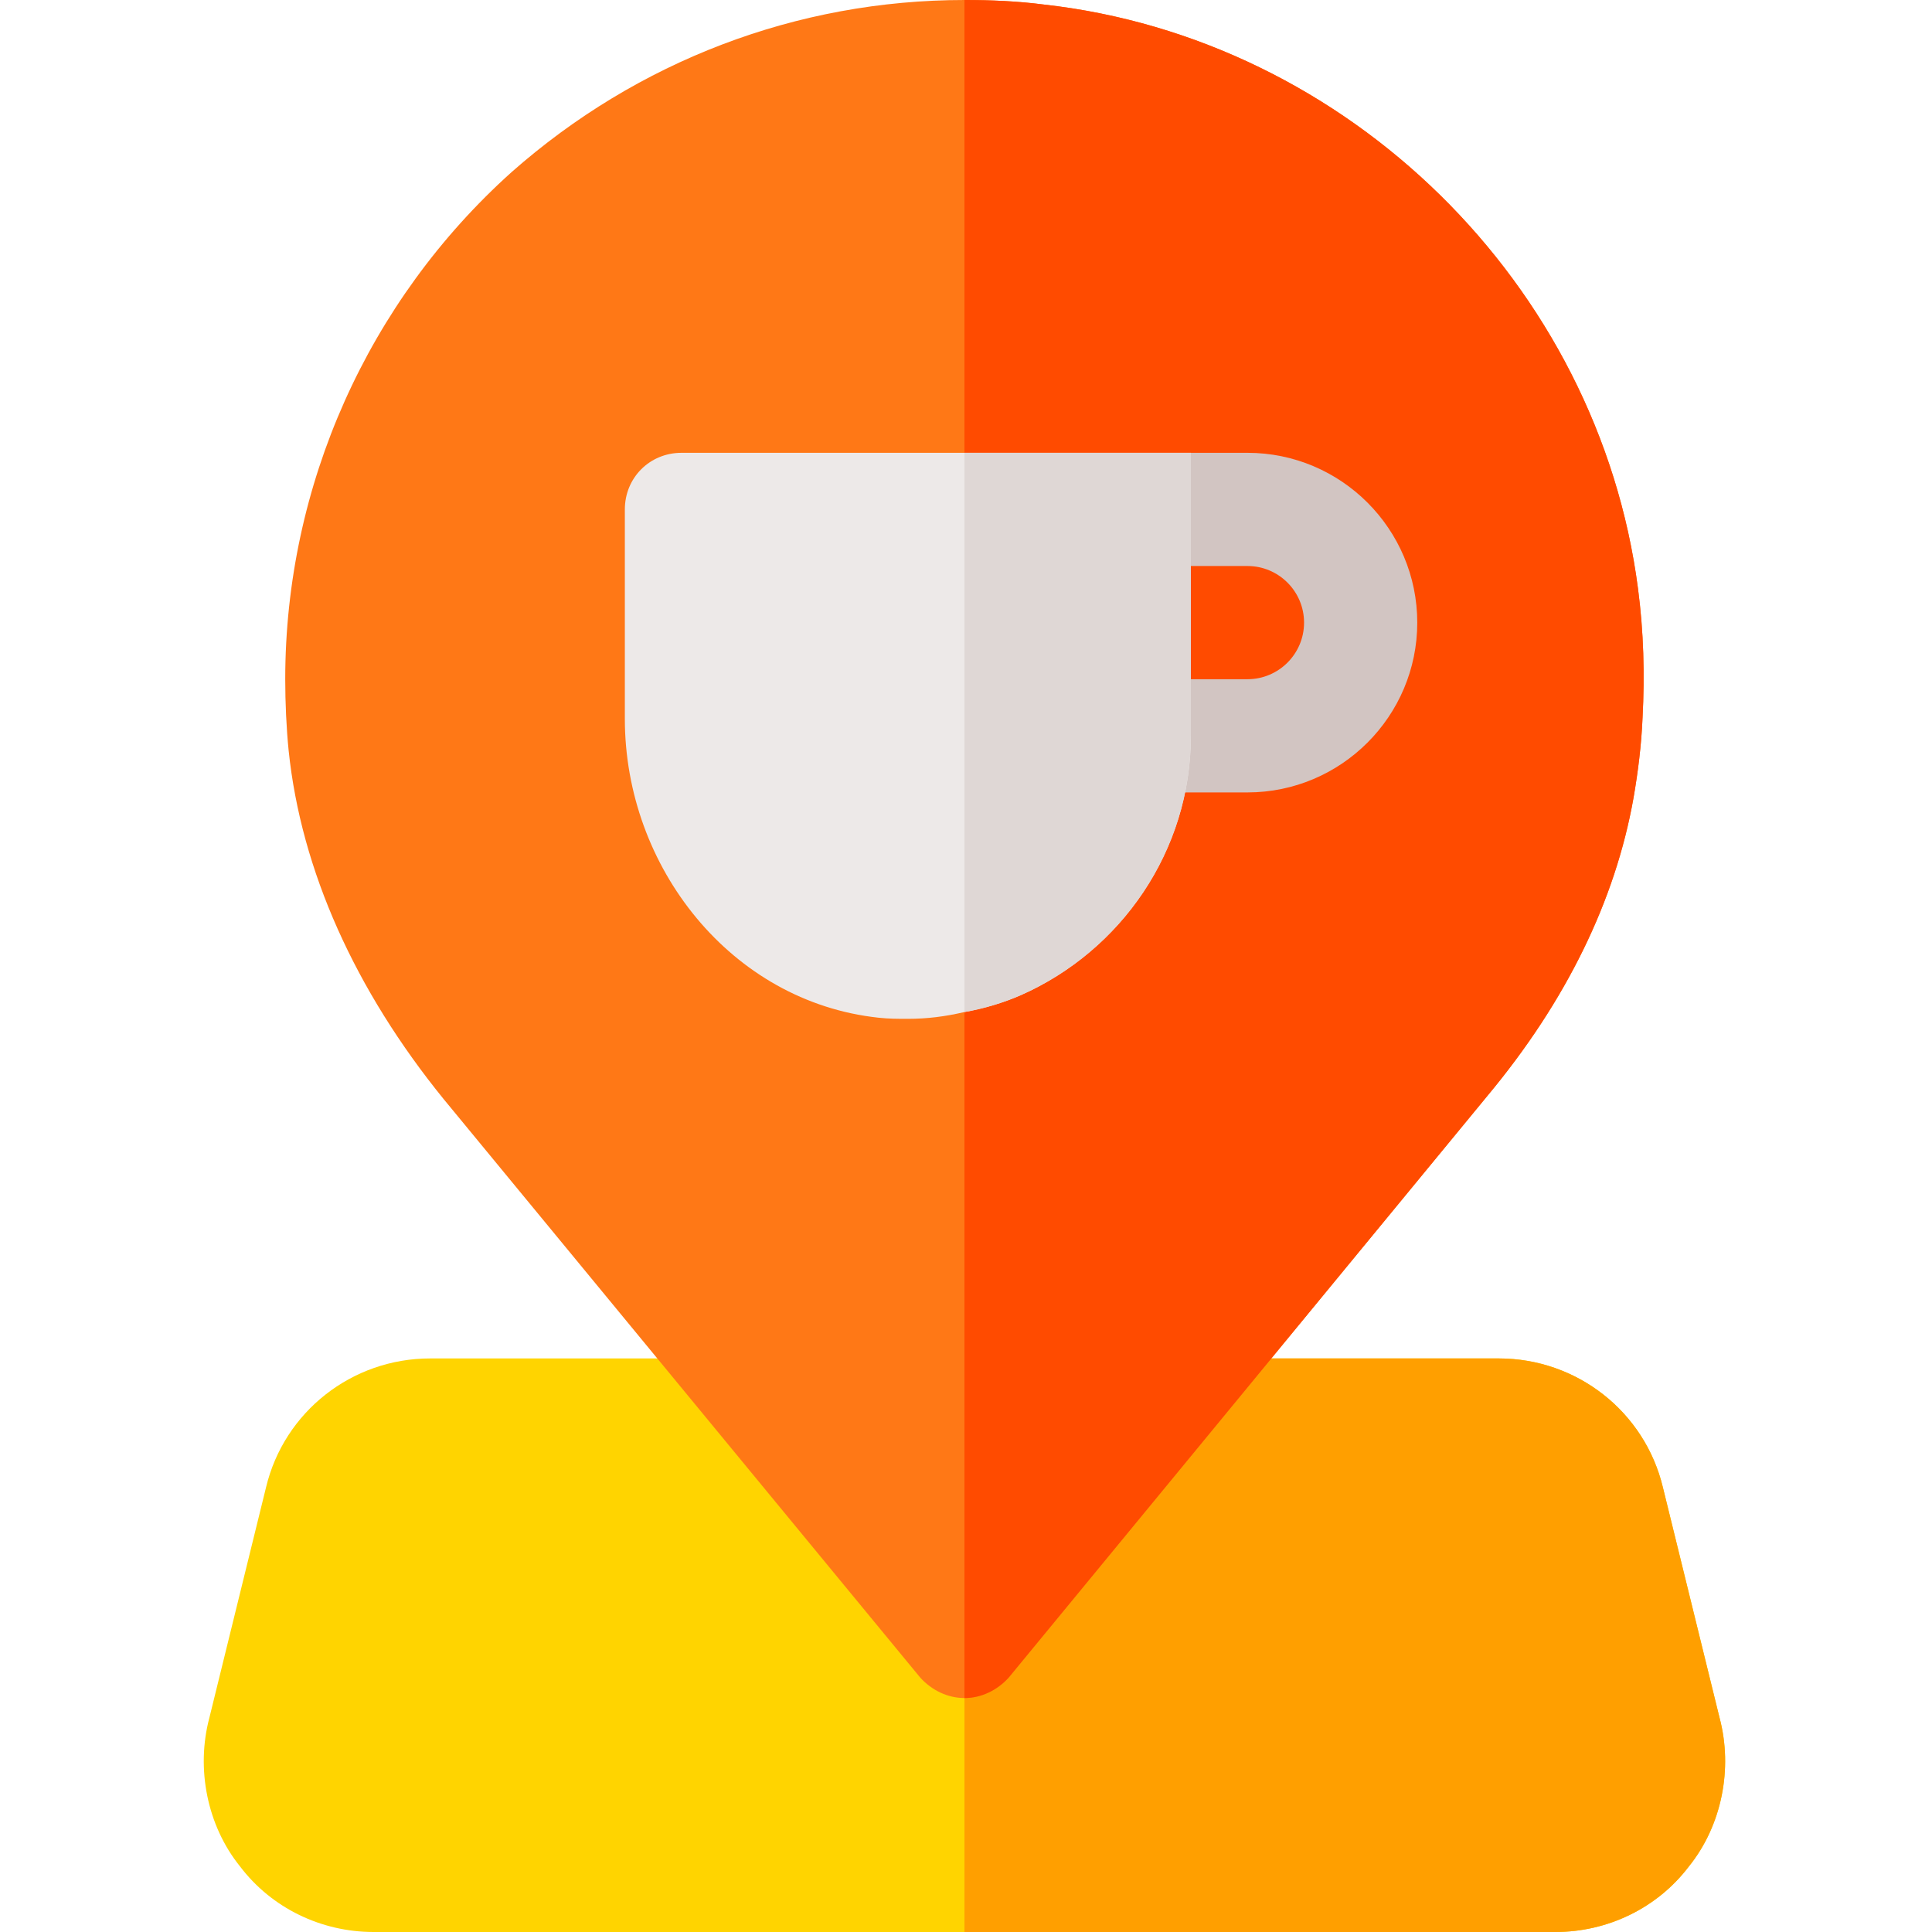
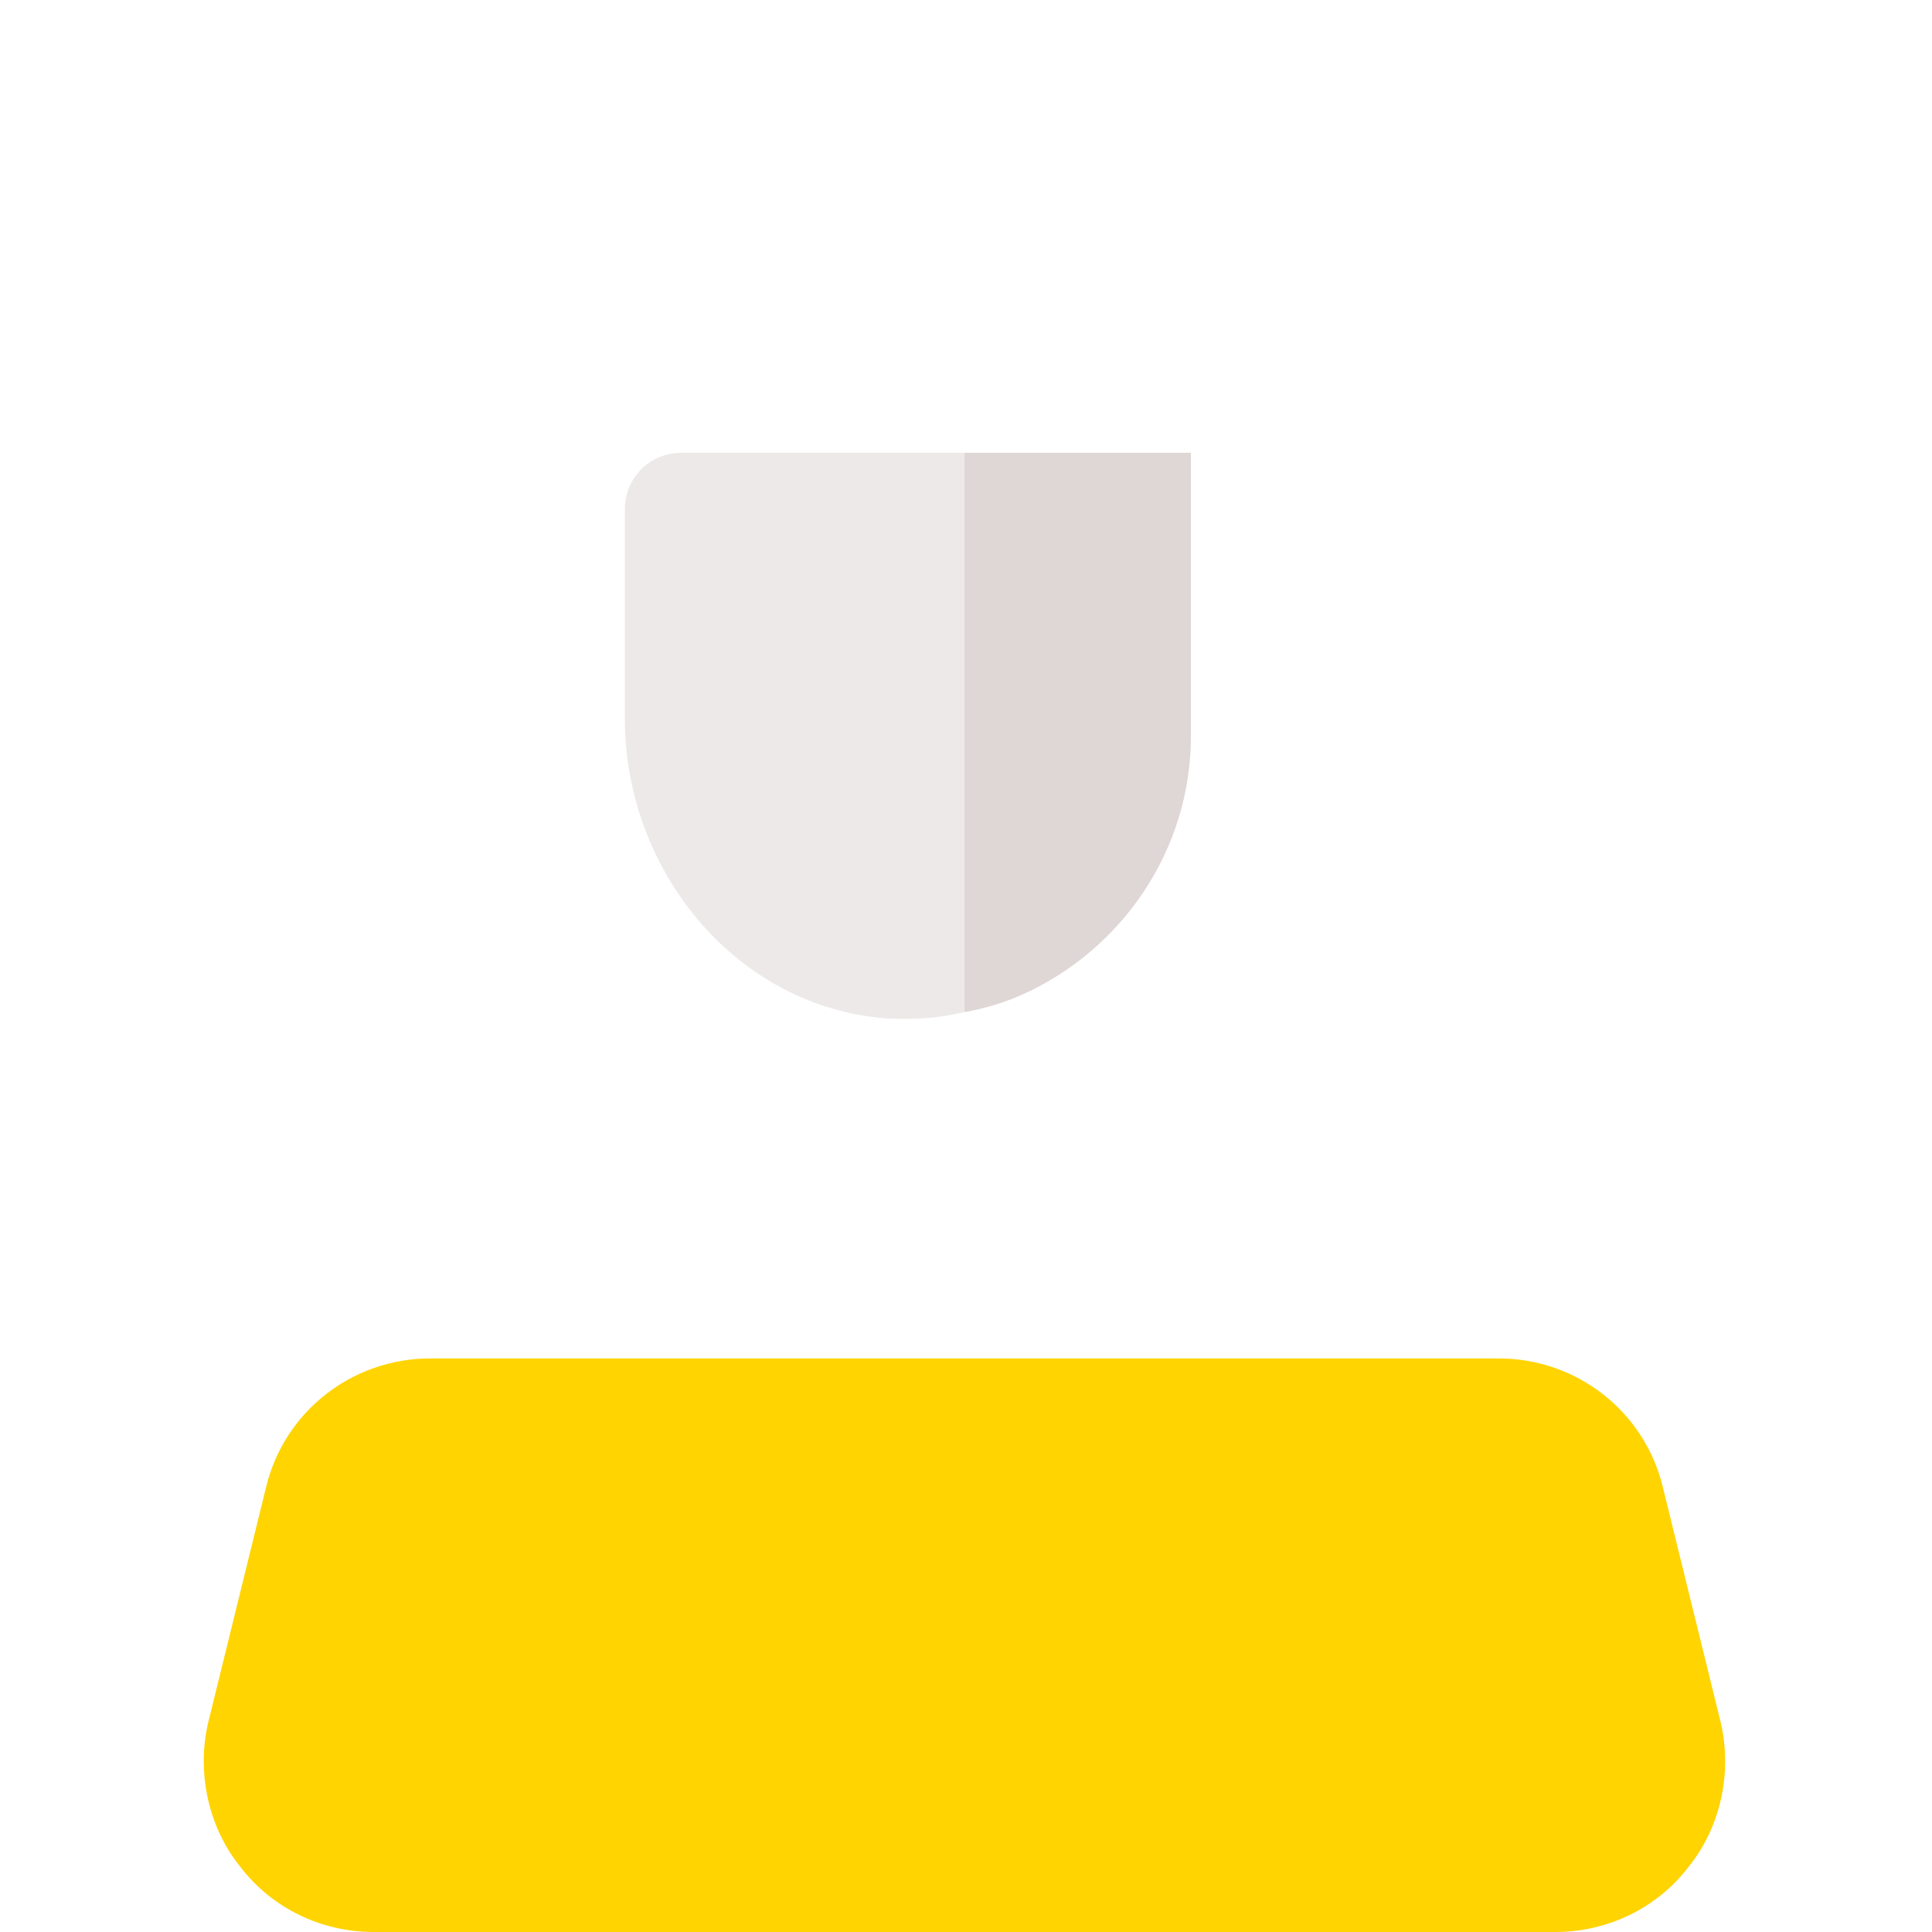
<svg xmlns="http://www.w3.org/2000/svg" height="512pt" viewBox="-54 0 512 512" width="512pt">
  <path d="m393.594 494.598c-8.402 11.102-21.602 17.402-35.402 17.402h-313.199c-13.801 0-27-6.301-35.402-17.402-8.699-10.797-11.699-25.898-8.098-39.398l15-61c4.797-20.102 22.801-34.199 43.5-34.199h283.199c20.699 0 38.699 14.098 43.5 34.199l15 61c3.598 13.5.602 28.602-8.098 39.398zm0 0" fill="#ffd400" />
-   <path d="m393.594 494.598c-8.402 11.102-21.602 17.402-35.402 17.402h-156.602v-152h141.602c20.699 0 38.699 14.098 43.5 34.199l15 61c3.598 13.5.602 28.602-8.098 39.398zm0 0" fill="#ff9f00" />
-   <path d="m380.09 156c-10.5-80.699-76.797-145.801-157.5-154.801-6.898-.898-14.098-1.199-21-1.199-44.398 0-86.699 16.199-120 45.598-38.098 34.203-60 83.102-60 134.402 0 6.301.301 12.898.902 18.898 3.301 31.801 17.699 63.602 41.102 92.402l126.297 153.301c3 3.297 7.199 5.398 11.699 5.398s8.699-2.102 11.703-5.398l126.898-154.203c21-25.199 33.898-51.898 38.699-78.898 1.199-6.898 2.102-14.102 2.402-21.301.598-11.398.297-22.801-1.203-34.199zm0 0" fill="#ff7816" />
-   <path d="m381.293 190.199c-.301 7.199-1.199 14.402-2.402 21.301-4.801 27-17.699 53.699-38.699 78.898l-126.898 154.203c-3.004 3.297-7.203 5.398-11.703 5.398v-450c6.902 0 14.102.301 21 1.199 80.703 9 147 74.102 157.5 154.801 1.5 11.398 1.801 22.801 1.203 34.199zm0 0" fill="#ff4b00" />
-   <path d="m276.59 120h-15l-30 15 30 15h15c8.277 0 15 6.723 15 15s-6.723 15-15 15h-30c-8.289 0-15 6.711-15 15s6.711 15 15 15h30c24.816 0 45-20.188 45-45s-20.184-45-45-45zm0 0" fill="#d2c5c2" />
  <path d="m126.59 120c-8.398 0-15 6.598-15 15v55.5c0 39.301 28.203 75 67.203 79.199 2.699.301 5.098.301 7.797.301 5.102 0 9.902-.602 15-1.801 5.102-.902 10.203-2.402 15-4.5 26.402-11.703 45-38.102 45-68.699v-75zm0 0" fill="#ede9e8" />
  <path d="m261.59 120v75c0 30.598-18.598 57-45 68.699-4.797 2.102-9.898 3.602-15 4.5v-148.199zm0 0" fill="#dfd7d5" />
</svg>